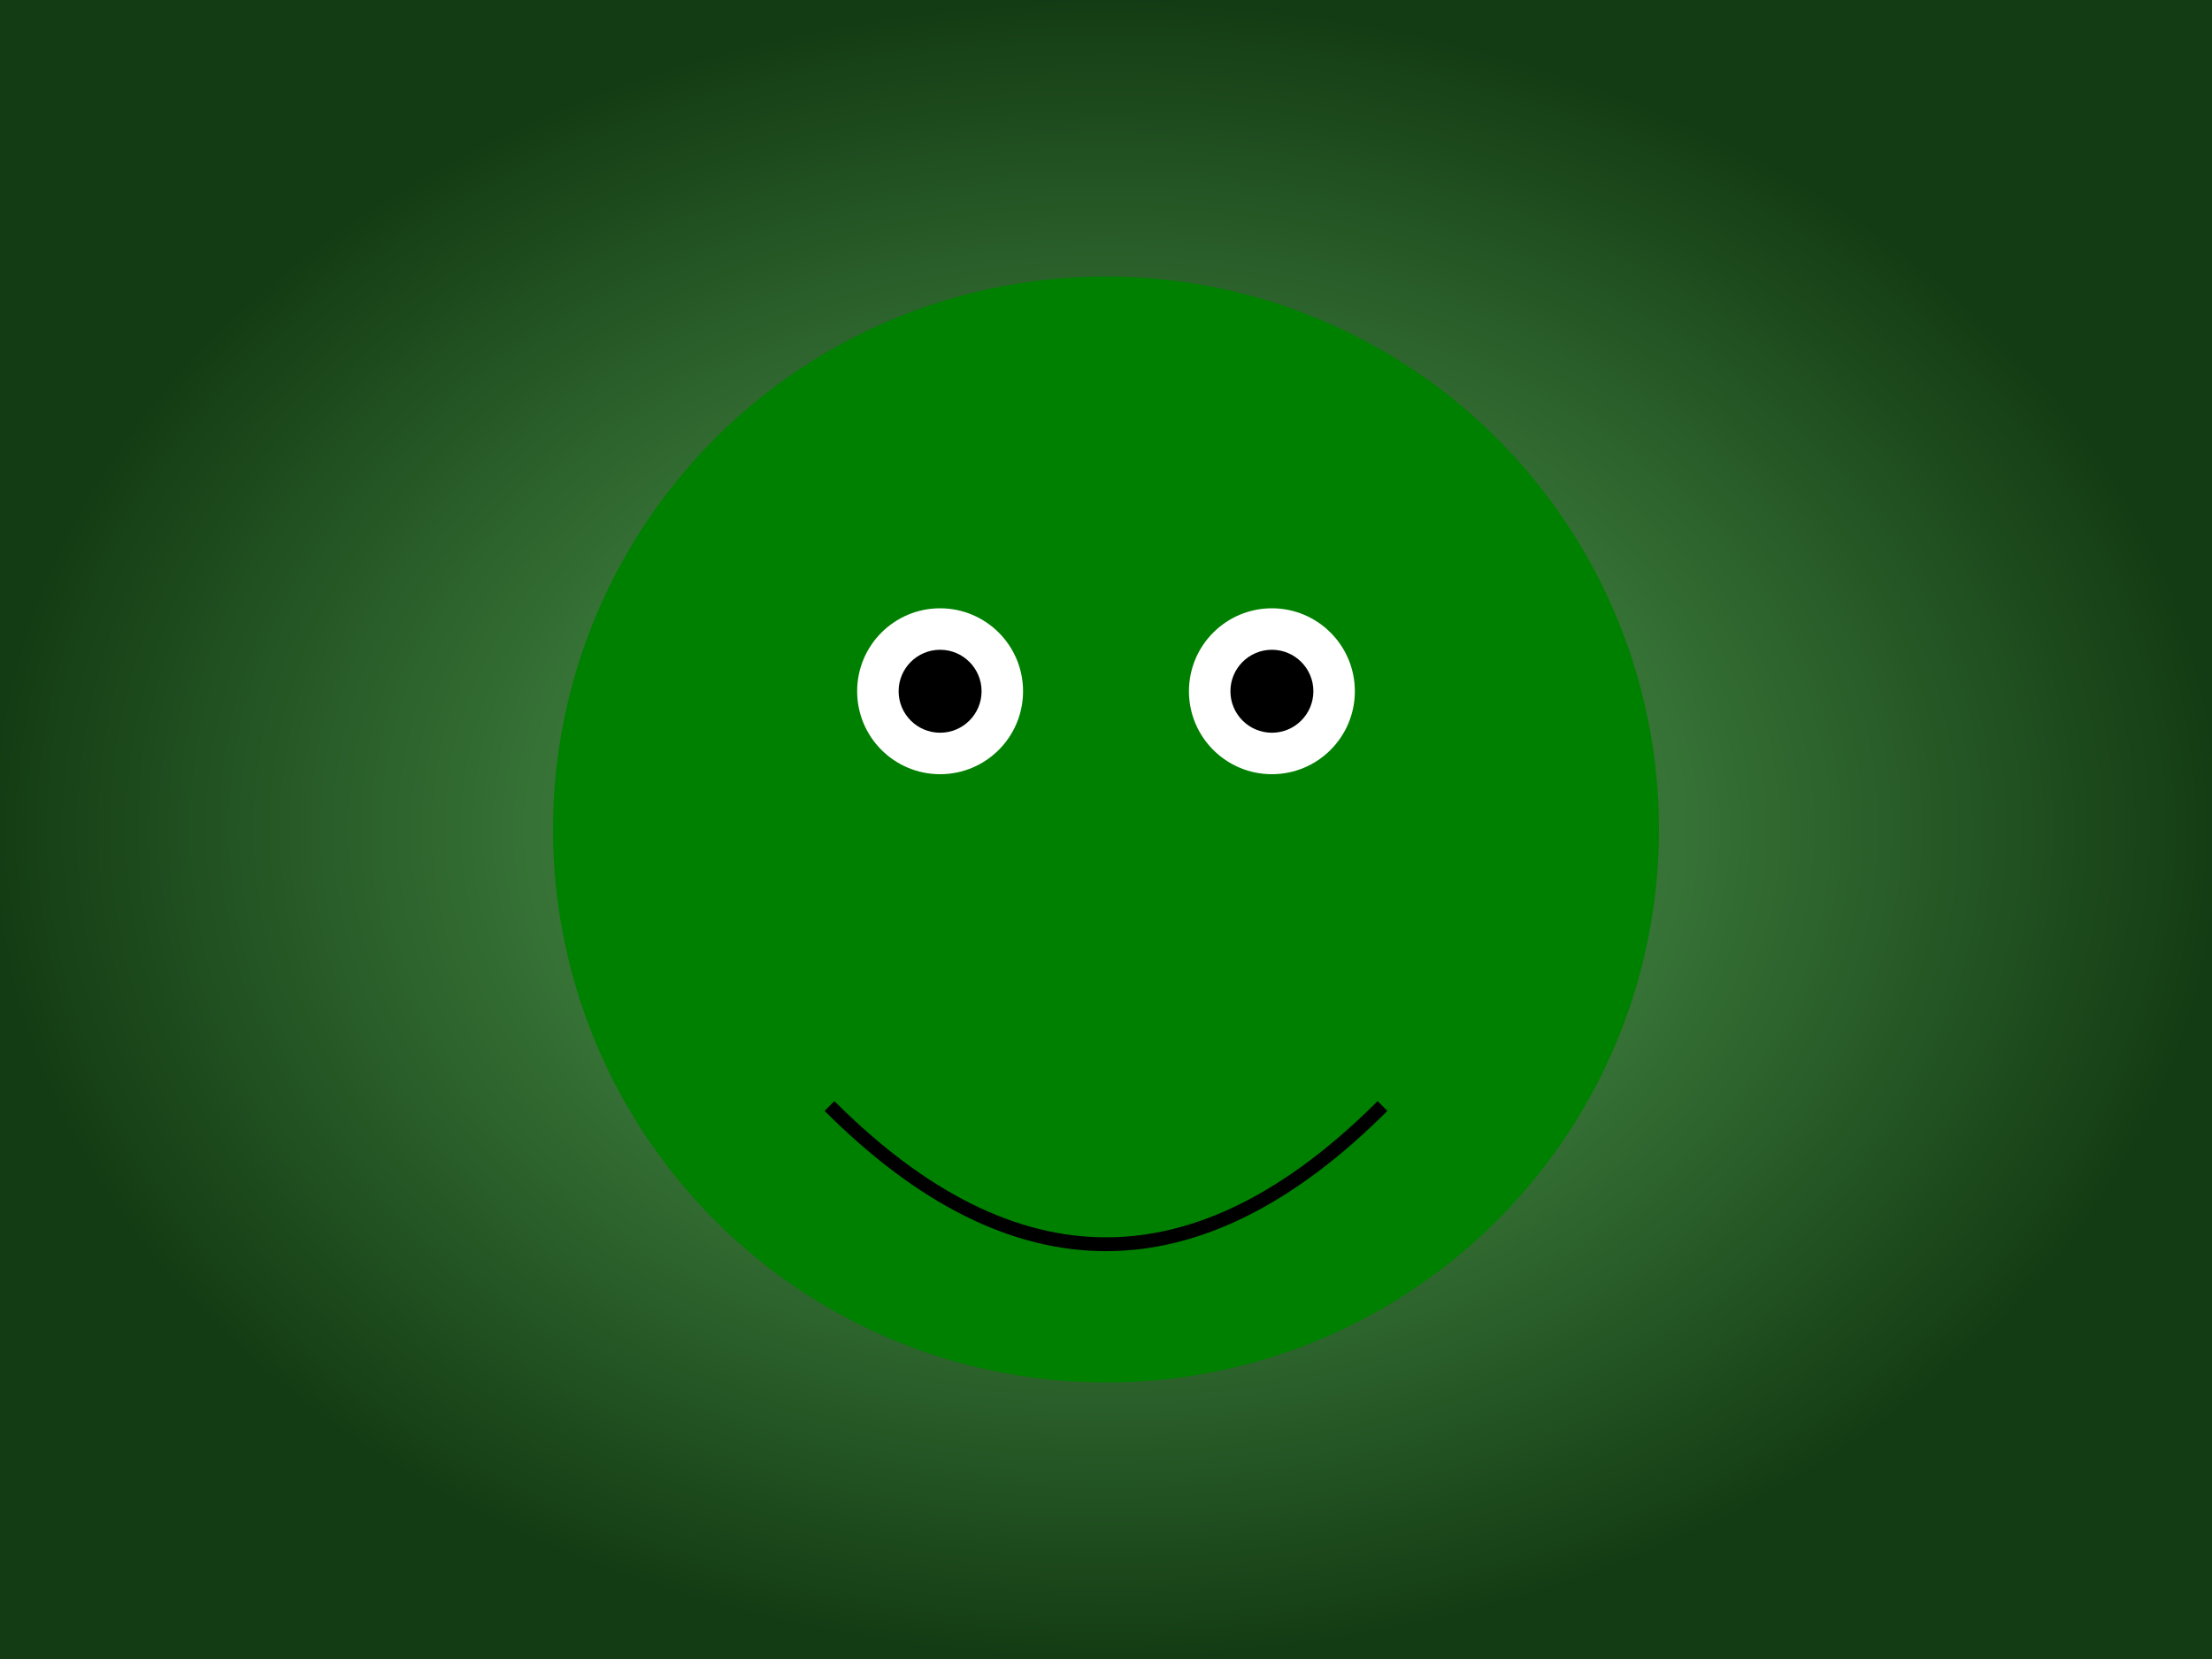
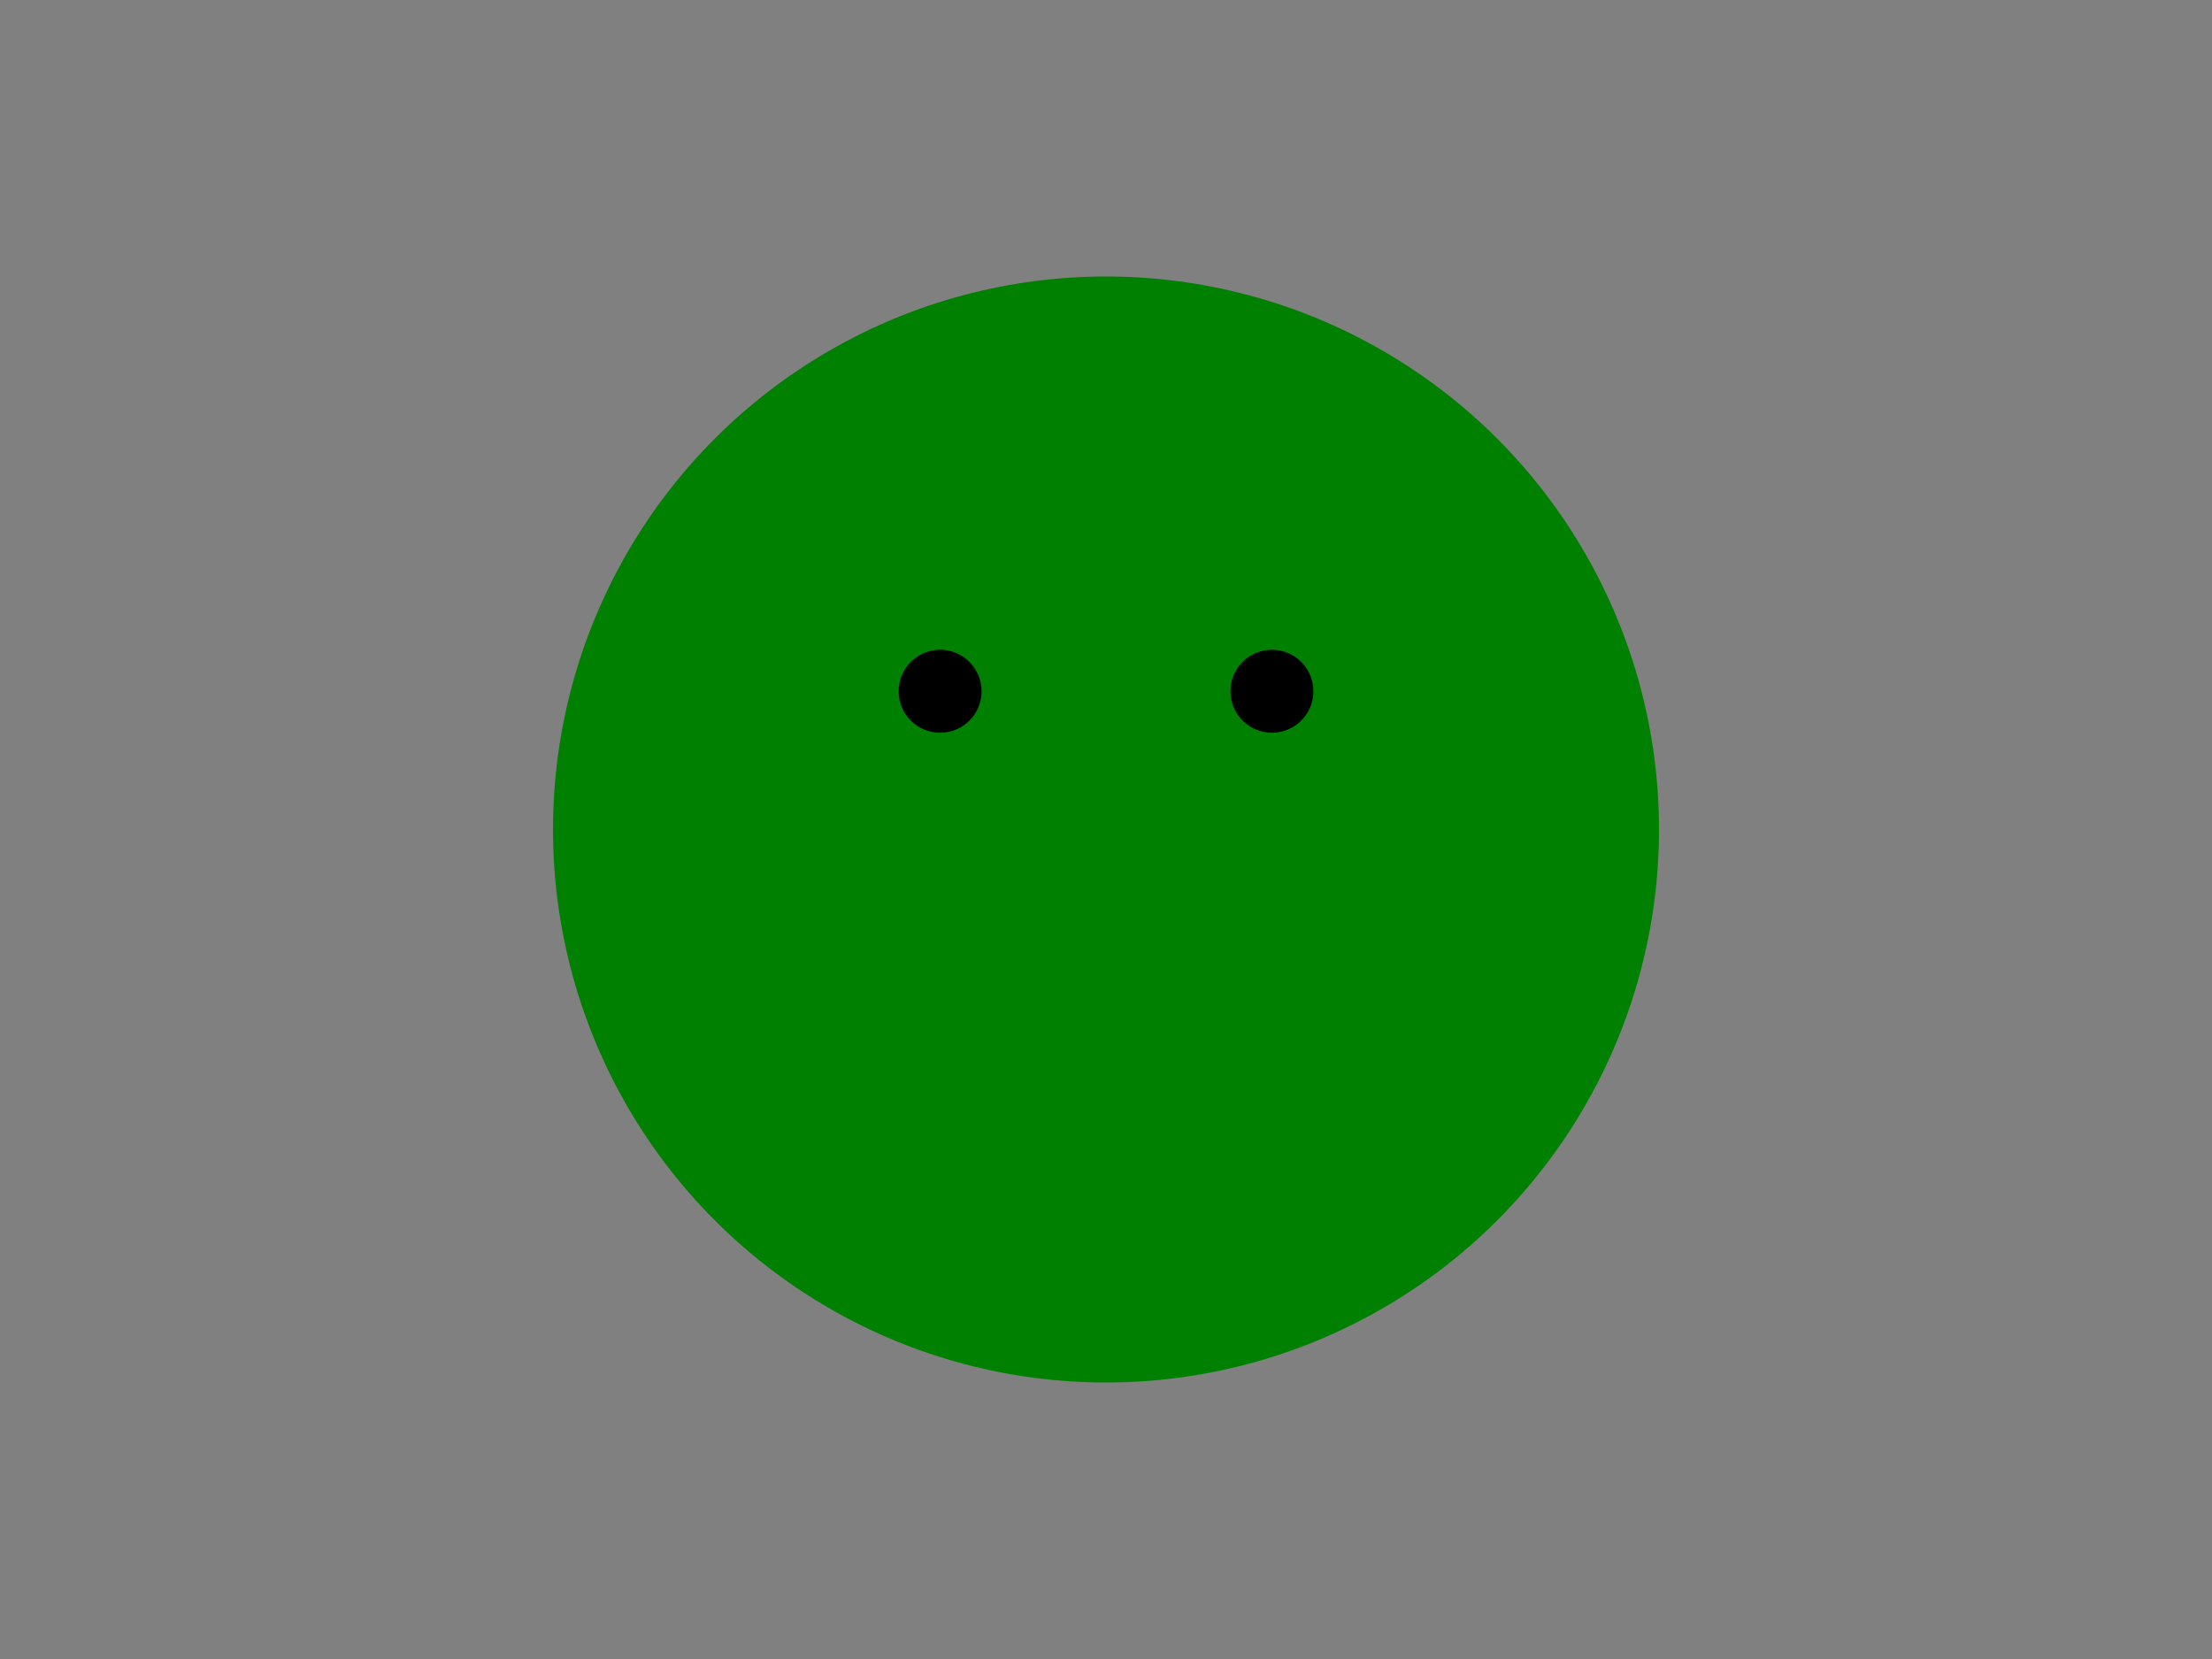
<svg xmlns="http://www.w3.org/2000/svg" viewBox="0 0 800 600">
  <rect x="0" y="0" width="800" height="600" fill="#808080" stroke="none" />
  <defs>
    <radialGradient id="a" cx=".5" cy=".5" r=".5" fx=".5" fy=".5">
      <stop offset="0%" style="stop-color:rgb(90, 170, 90);" />
      <stop offset="100%" style="stop-color:rgb(20, 60, 20);" />
    </radialGradient>
  </defs>
-   <rect width="800" height="600" fill="url(#a)" />
  <circle cx="400" cy="300" r="200" fill="green" />
-   <circle cx="340" cy="250" r="30" fill="white" />
-   <circle cx="460" cy="250" r="30" fill="white" />
  <circle cx="340" cy="250" r="15" fill="black" />
  <circle cx="460" cy="250" r="15" fill="black" />
-   <path d="M300 400 Q400 500 500 400" stroke="black" stroke-width="5" fill="none" />
</svg>